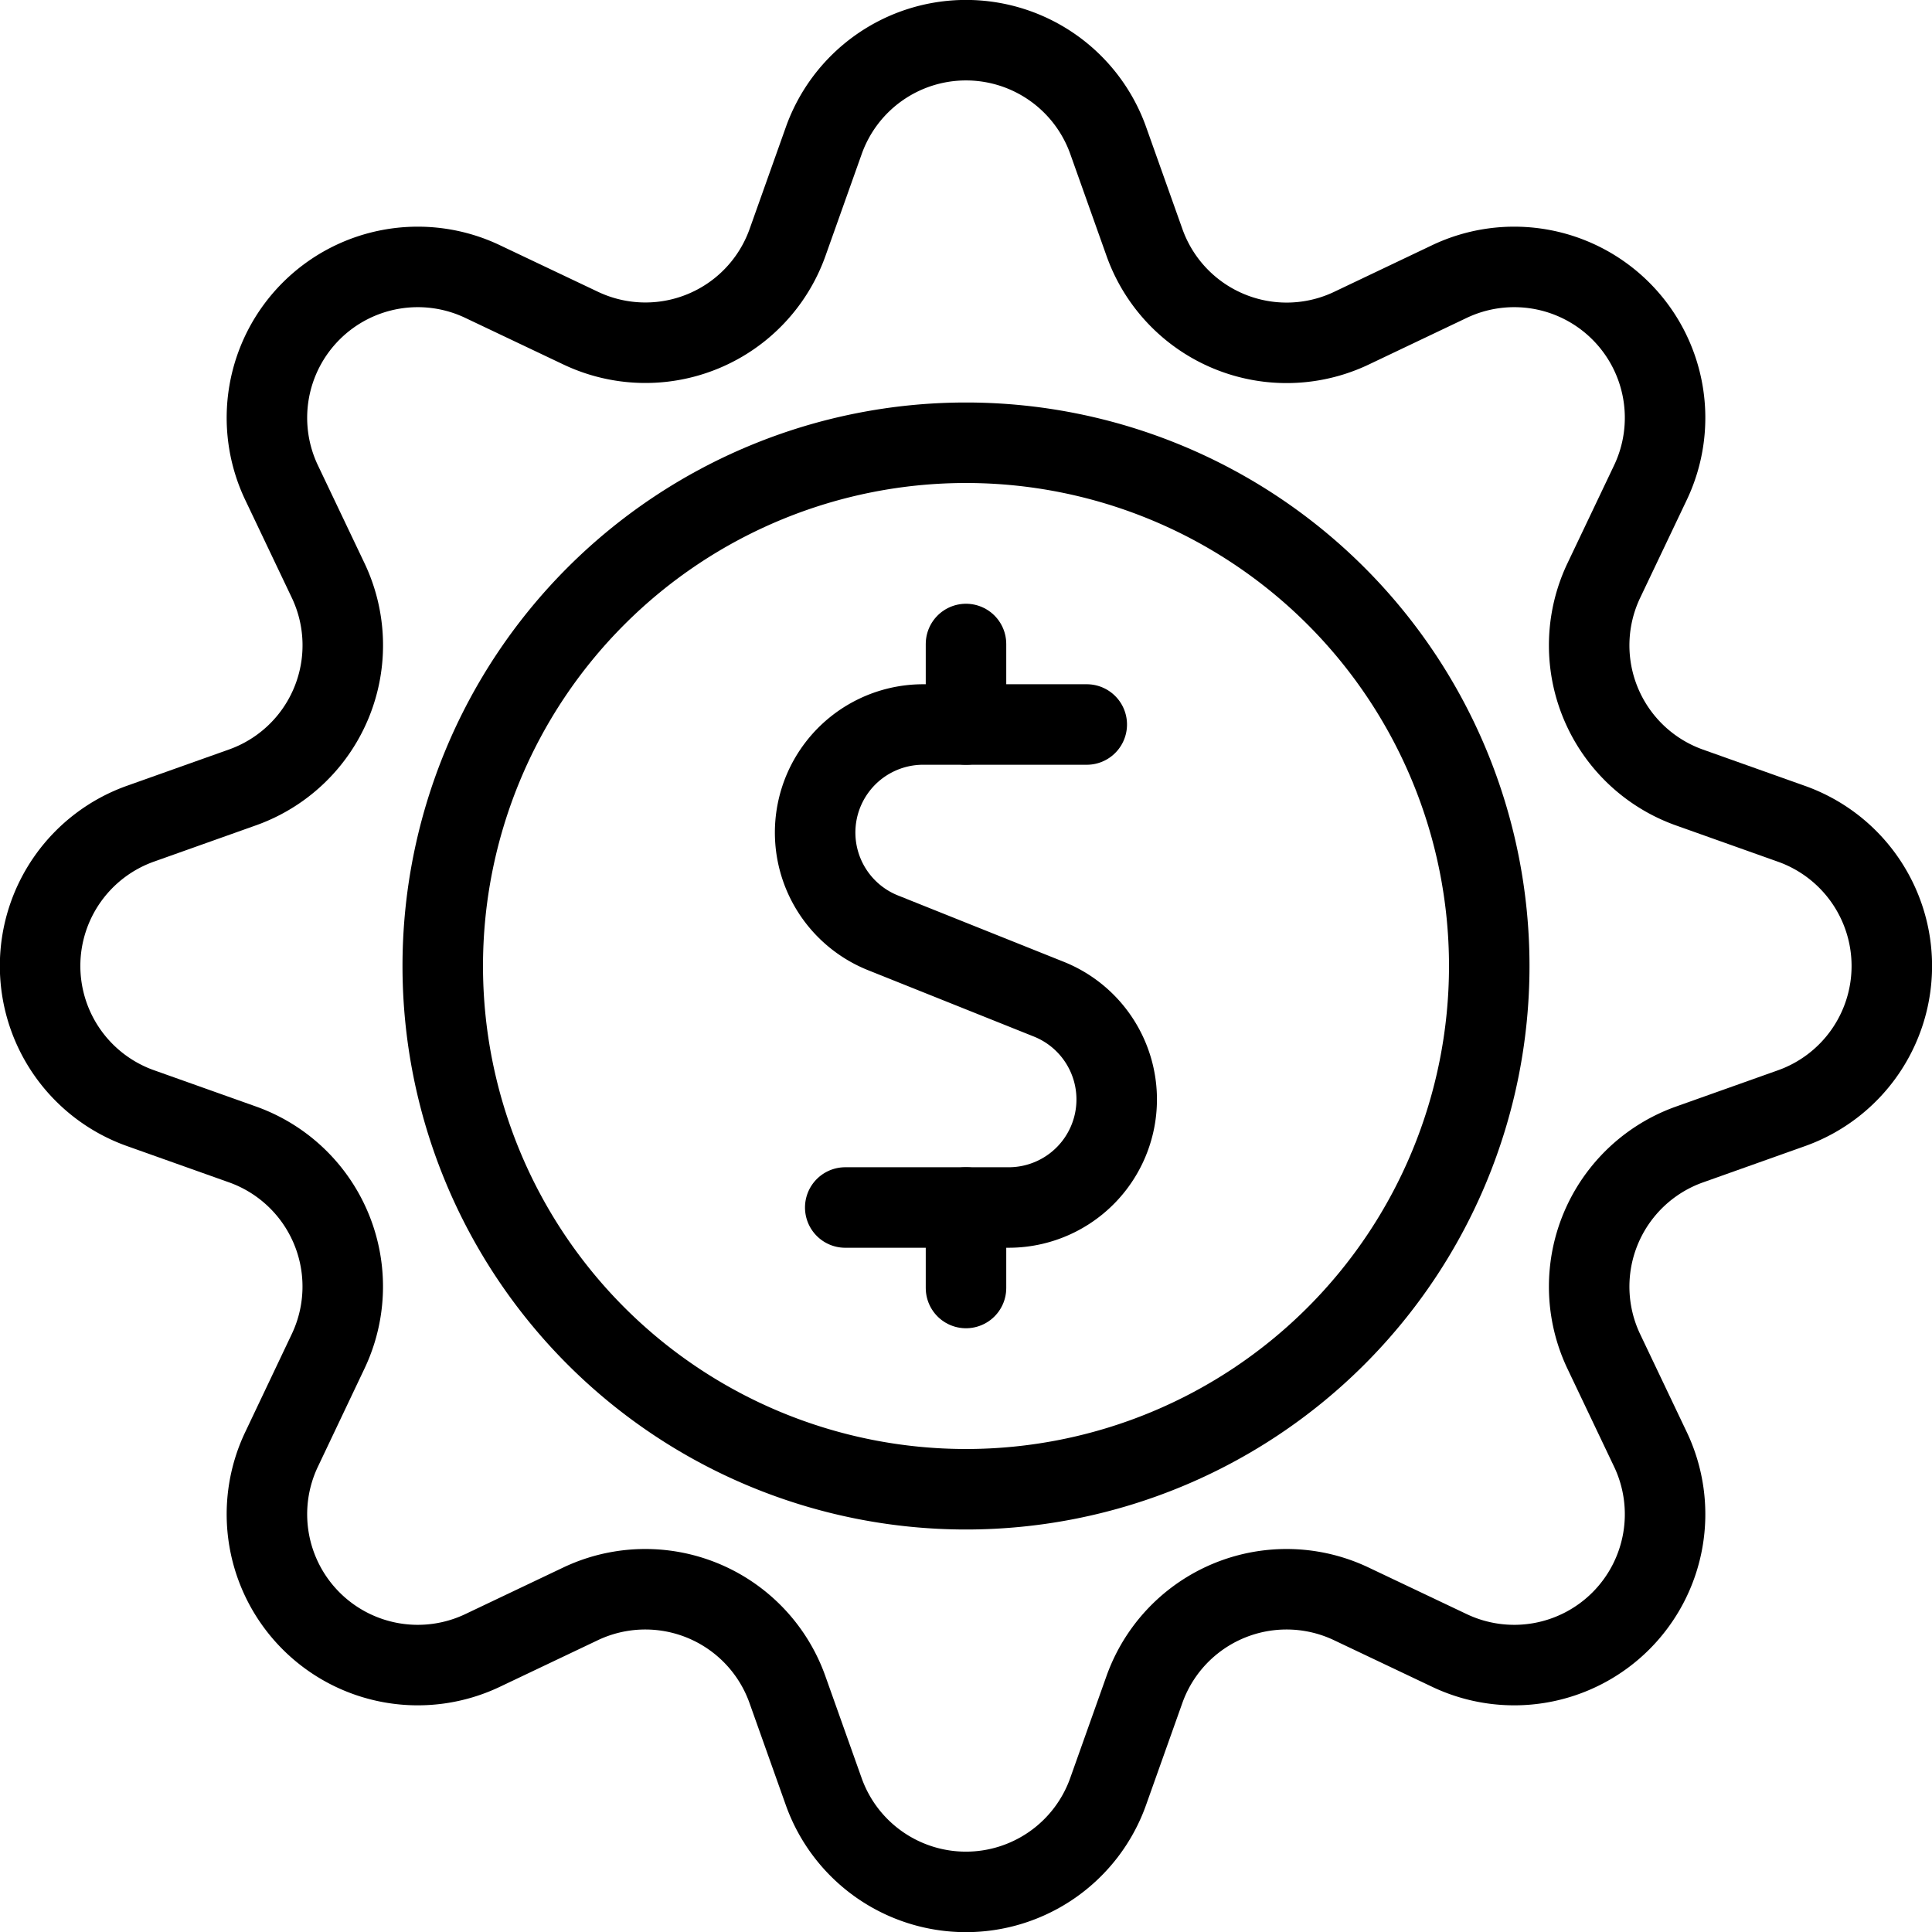
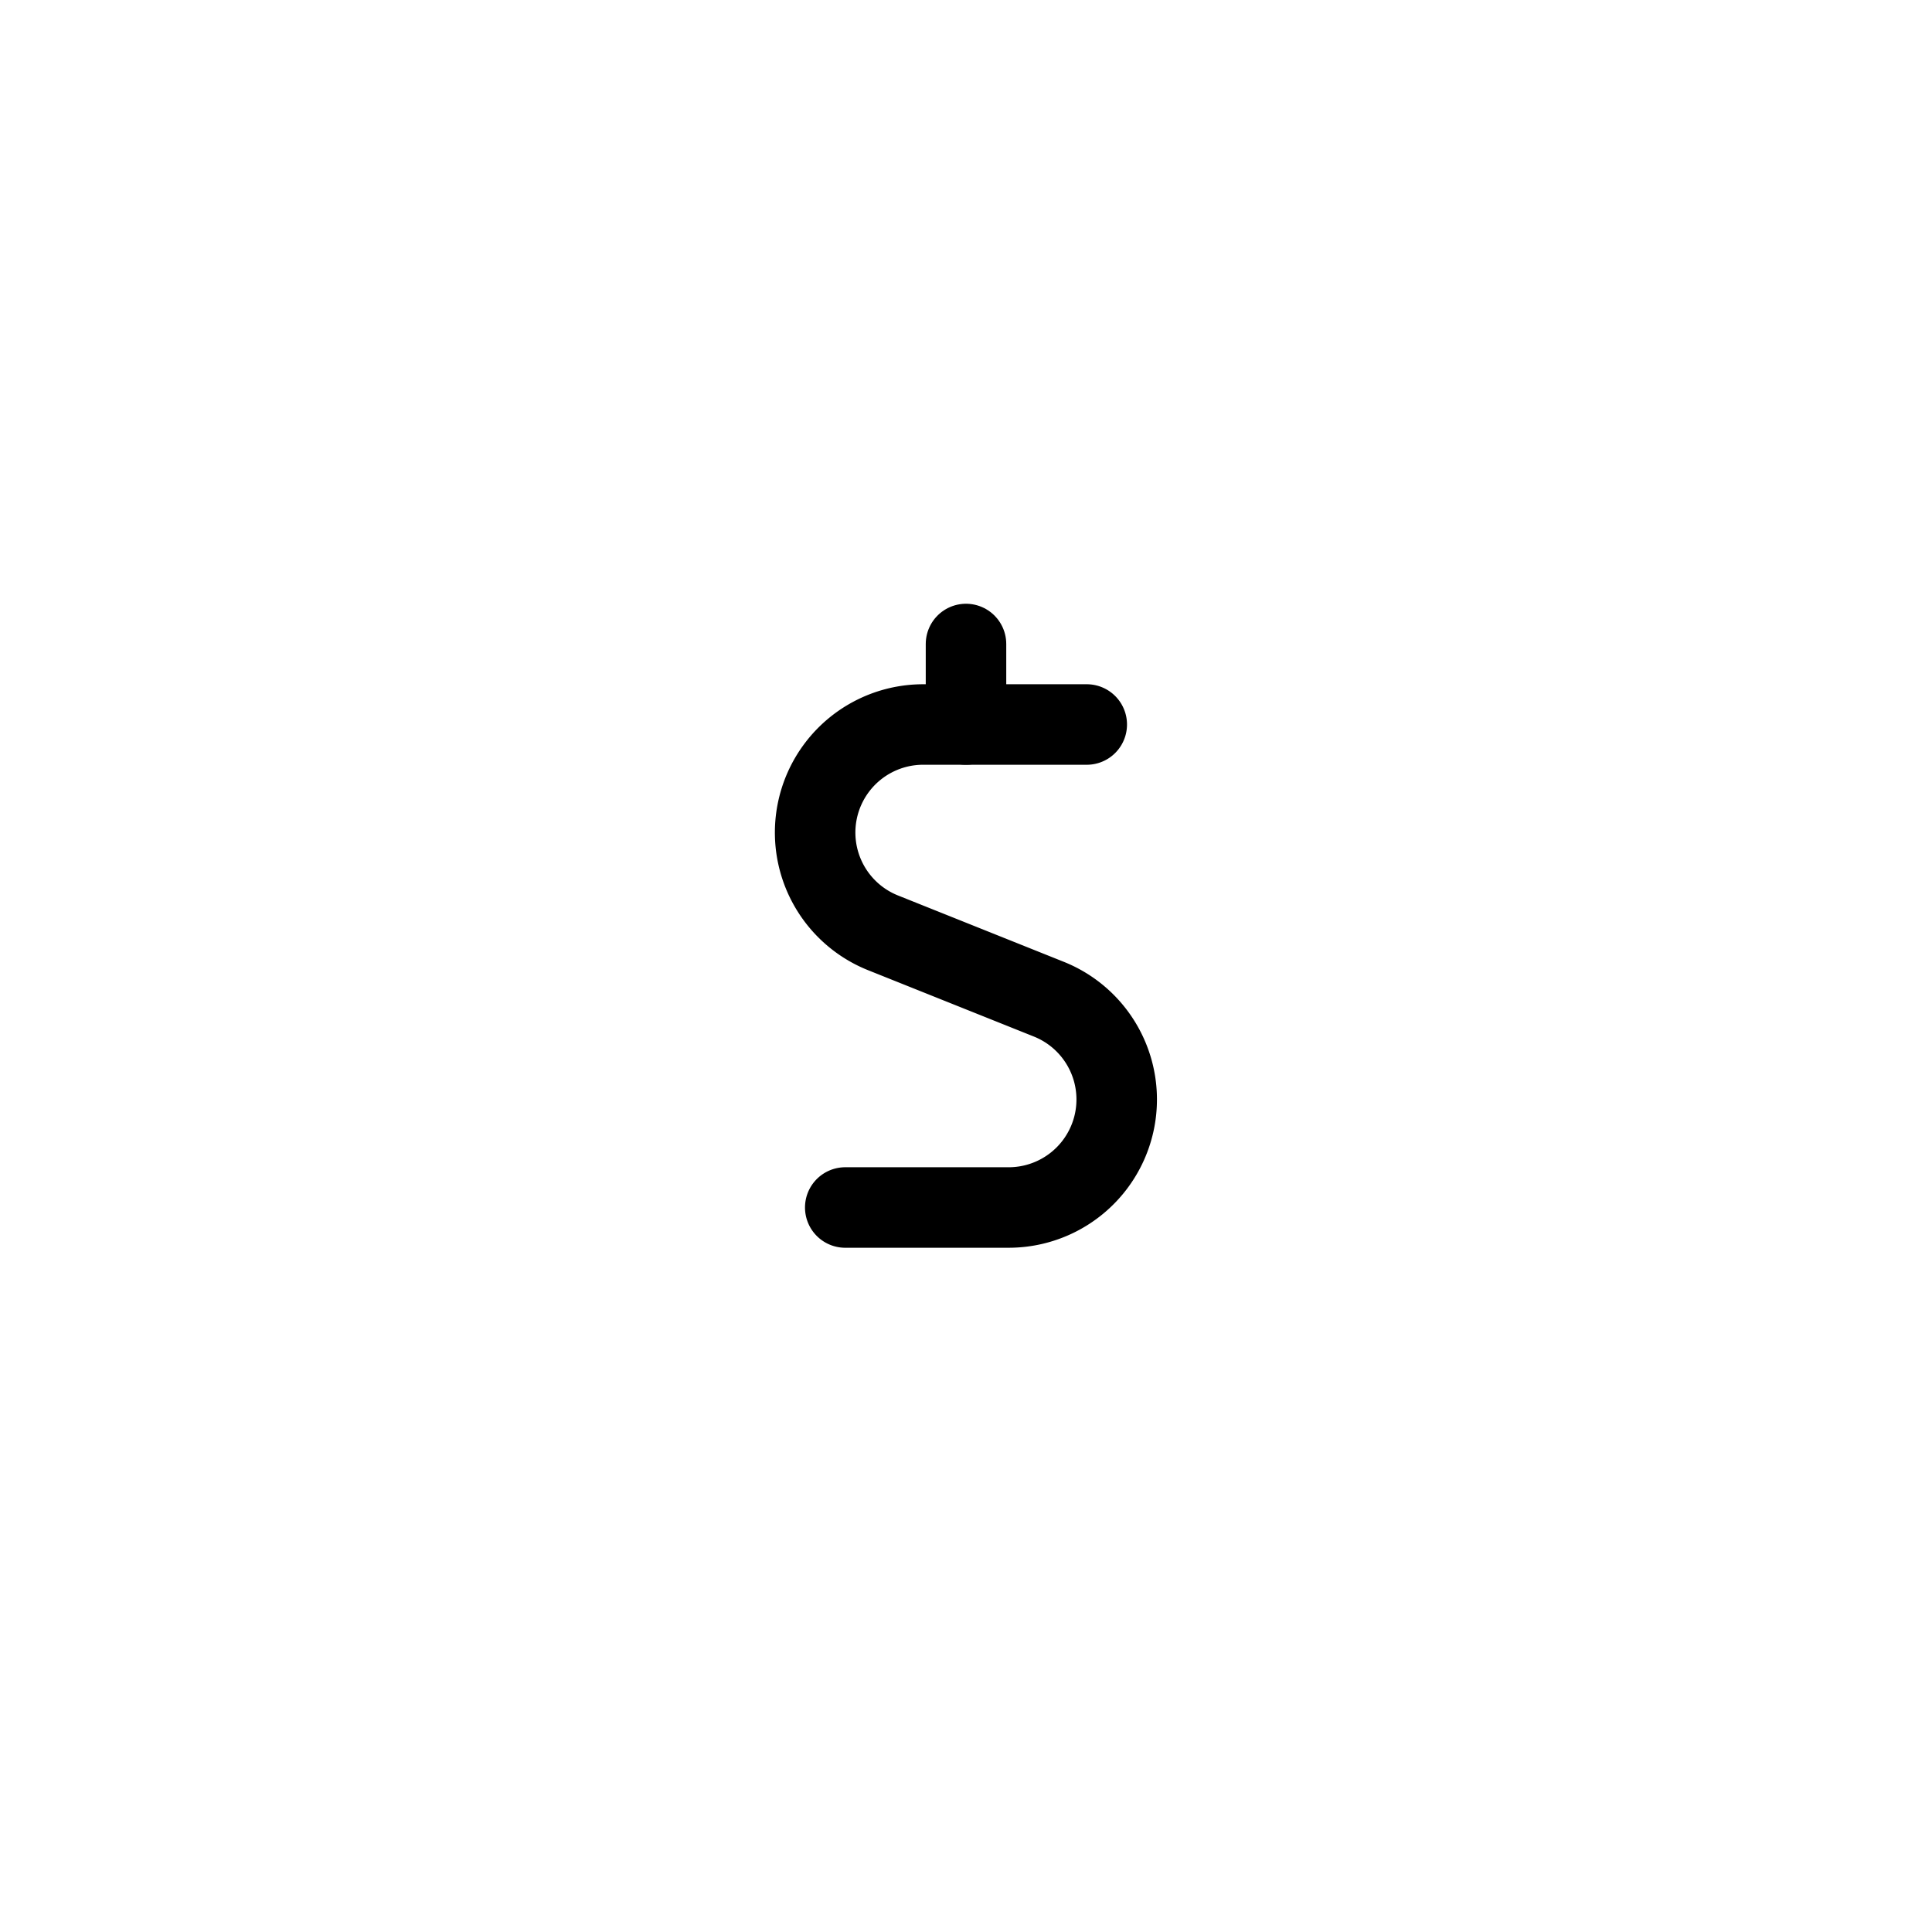
<svg xmlns="http://www.w3.org/2000/svg" viewBox="0 0 24 24">
  <g transform="matrix(1,0,0,1,0,0)">
-     <path d="M19.923,7.212a1.874,1.874,0,0,0,1.065,2.571l1.265.45a1.875,1.875,0,0,1,0,3.534l-1.265.45a1.874,1.874,0,0,0-1.065,2.571L20.5,18A1.874,1.874,0,0,1,18,20.5l-1.213-.576a1.874,1.874,0,0,0-2.571,1.065l-.45,1.265a1.875,1.875,0,0,1-3.534,0l-.45-1.265a1.874,1.874,0,0,0-2.571-1.065L6,20.5A1.874,1.874,0,0,1,3.5,18l.576-1.213a1.874,1.874,0,0,0-1.065-2.571l-1.265-.45a1.875,1.875,0,0,1,0-3.534l1.265-.45A1.874,1.874,0,0,0,4.077,7.212L3.5,6A1.874,1.874,0,0,1,6,3.5l1.213.576A1.874,1.874,0,0,0,9.783,3.012l.45-1.265a1.875,1.875,0,0,1,3.534,0l.45,1.265a1.874,1.874,0,0,0,2.571,1.065L18,3.5A1.874,1.874,0,0,1,20.5,6Z" fill="none" stroke="#000000" stroke-linecap="round" stroke-linejoin="round" />
    <path d="M13.5,9H11.467a1.342,1.342,0,0,0-.5,2.587l2.064.826a1.342,1.342,0,0,1-.5,2.587H10.5" fill="none" stroke="#000000" stroke-linecap="round" stroke-linejoin="round" />
-     <path d="M12 16L12 15" fill="none" stroke="#000000" stroke-linecap="round" stroke-linejoin="round" />
    <path d="M12 9L12 8" fill="none" stroke="#000000" stroke-linecap="round" stroke-linejoin="round" />
-     <path d="M5.500 12.000 A6.500 6.500 0 1 0 18.500 12.000 A6.500 6.500 0 1 0 5.500 12.000 Z" fill="none" stroke="#000000" stroke-linecap="round" stroke-linejoin="round" />
  </g>
</svg>